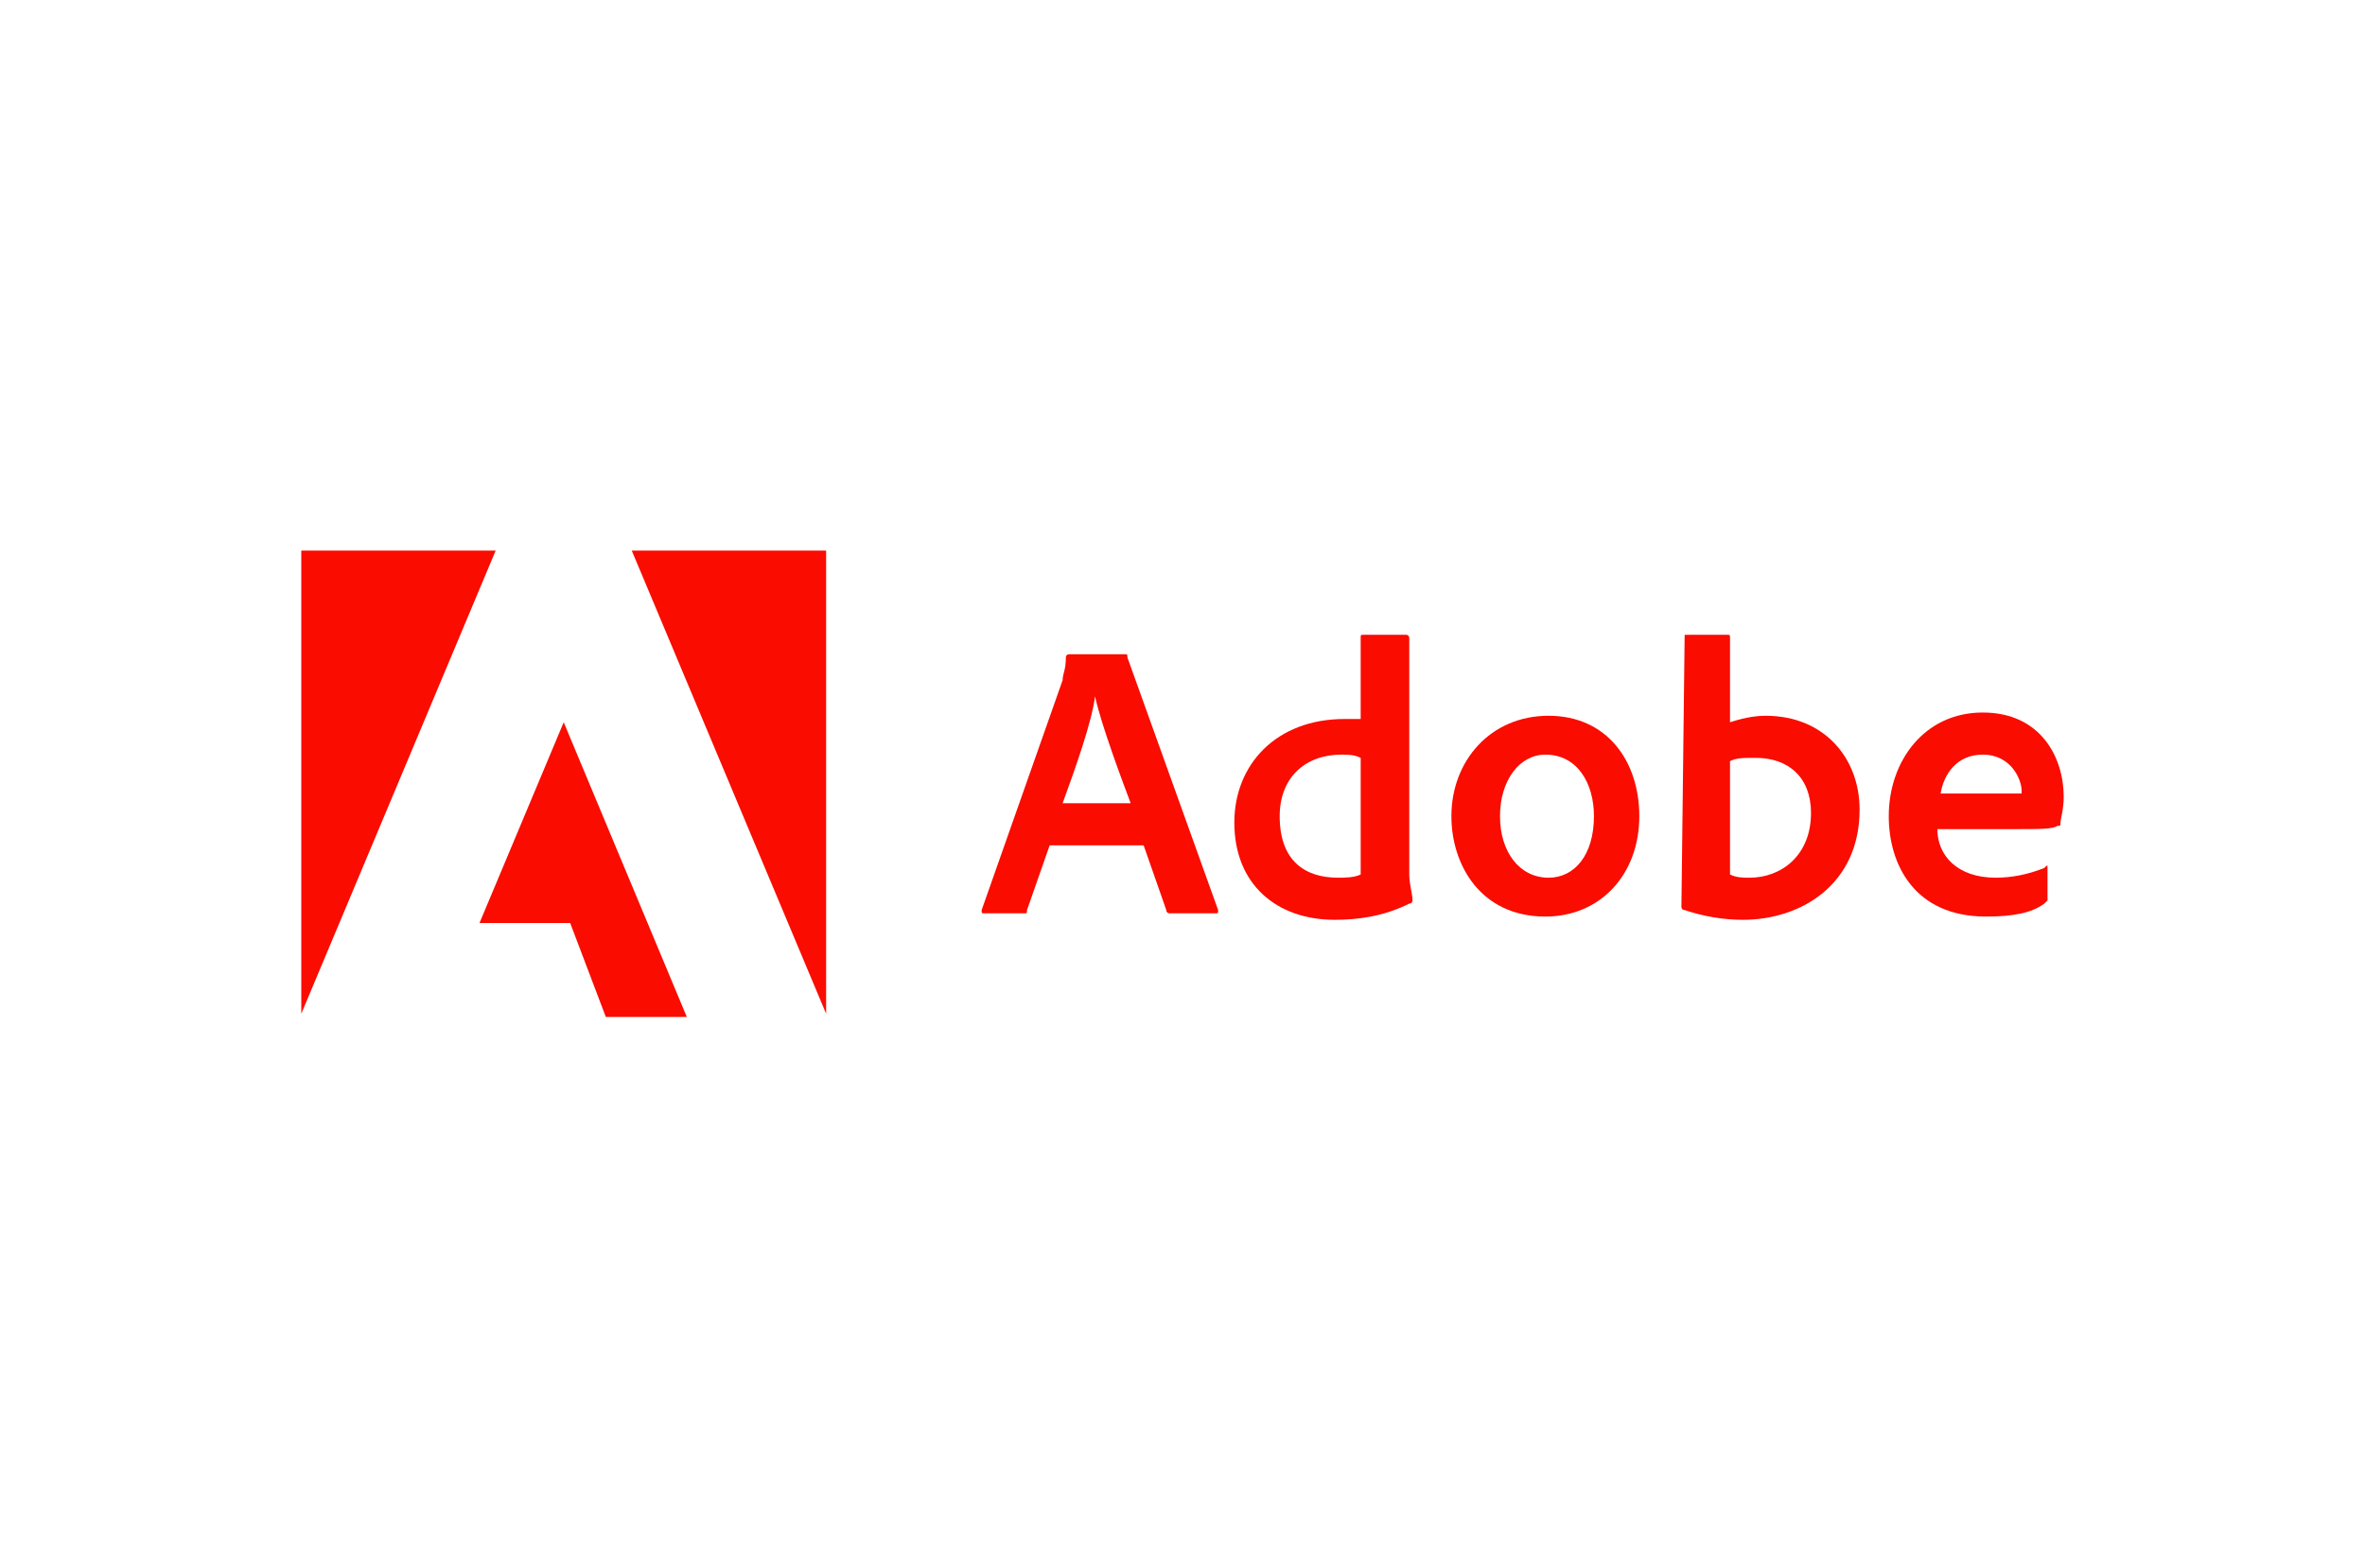
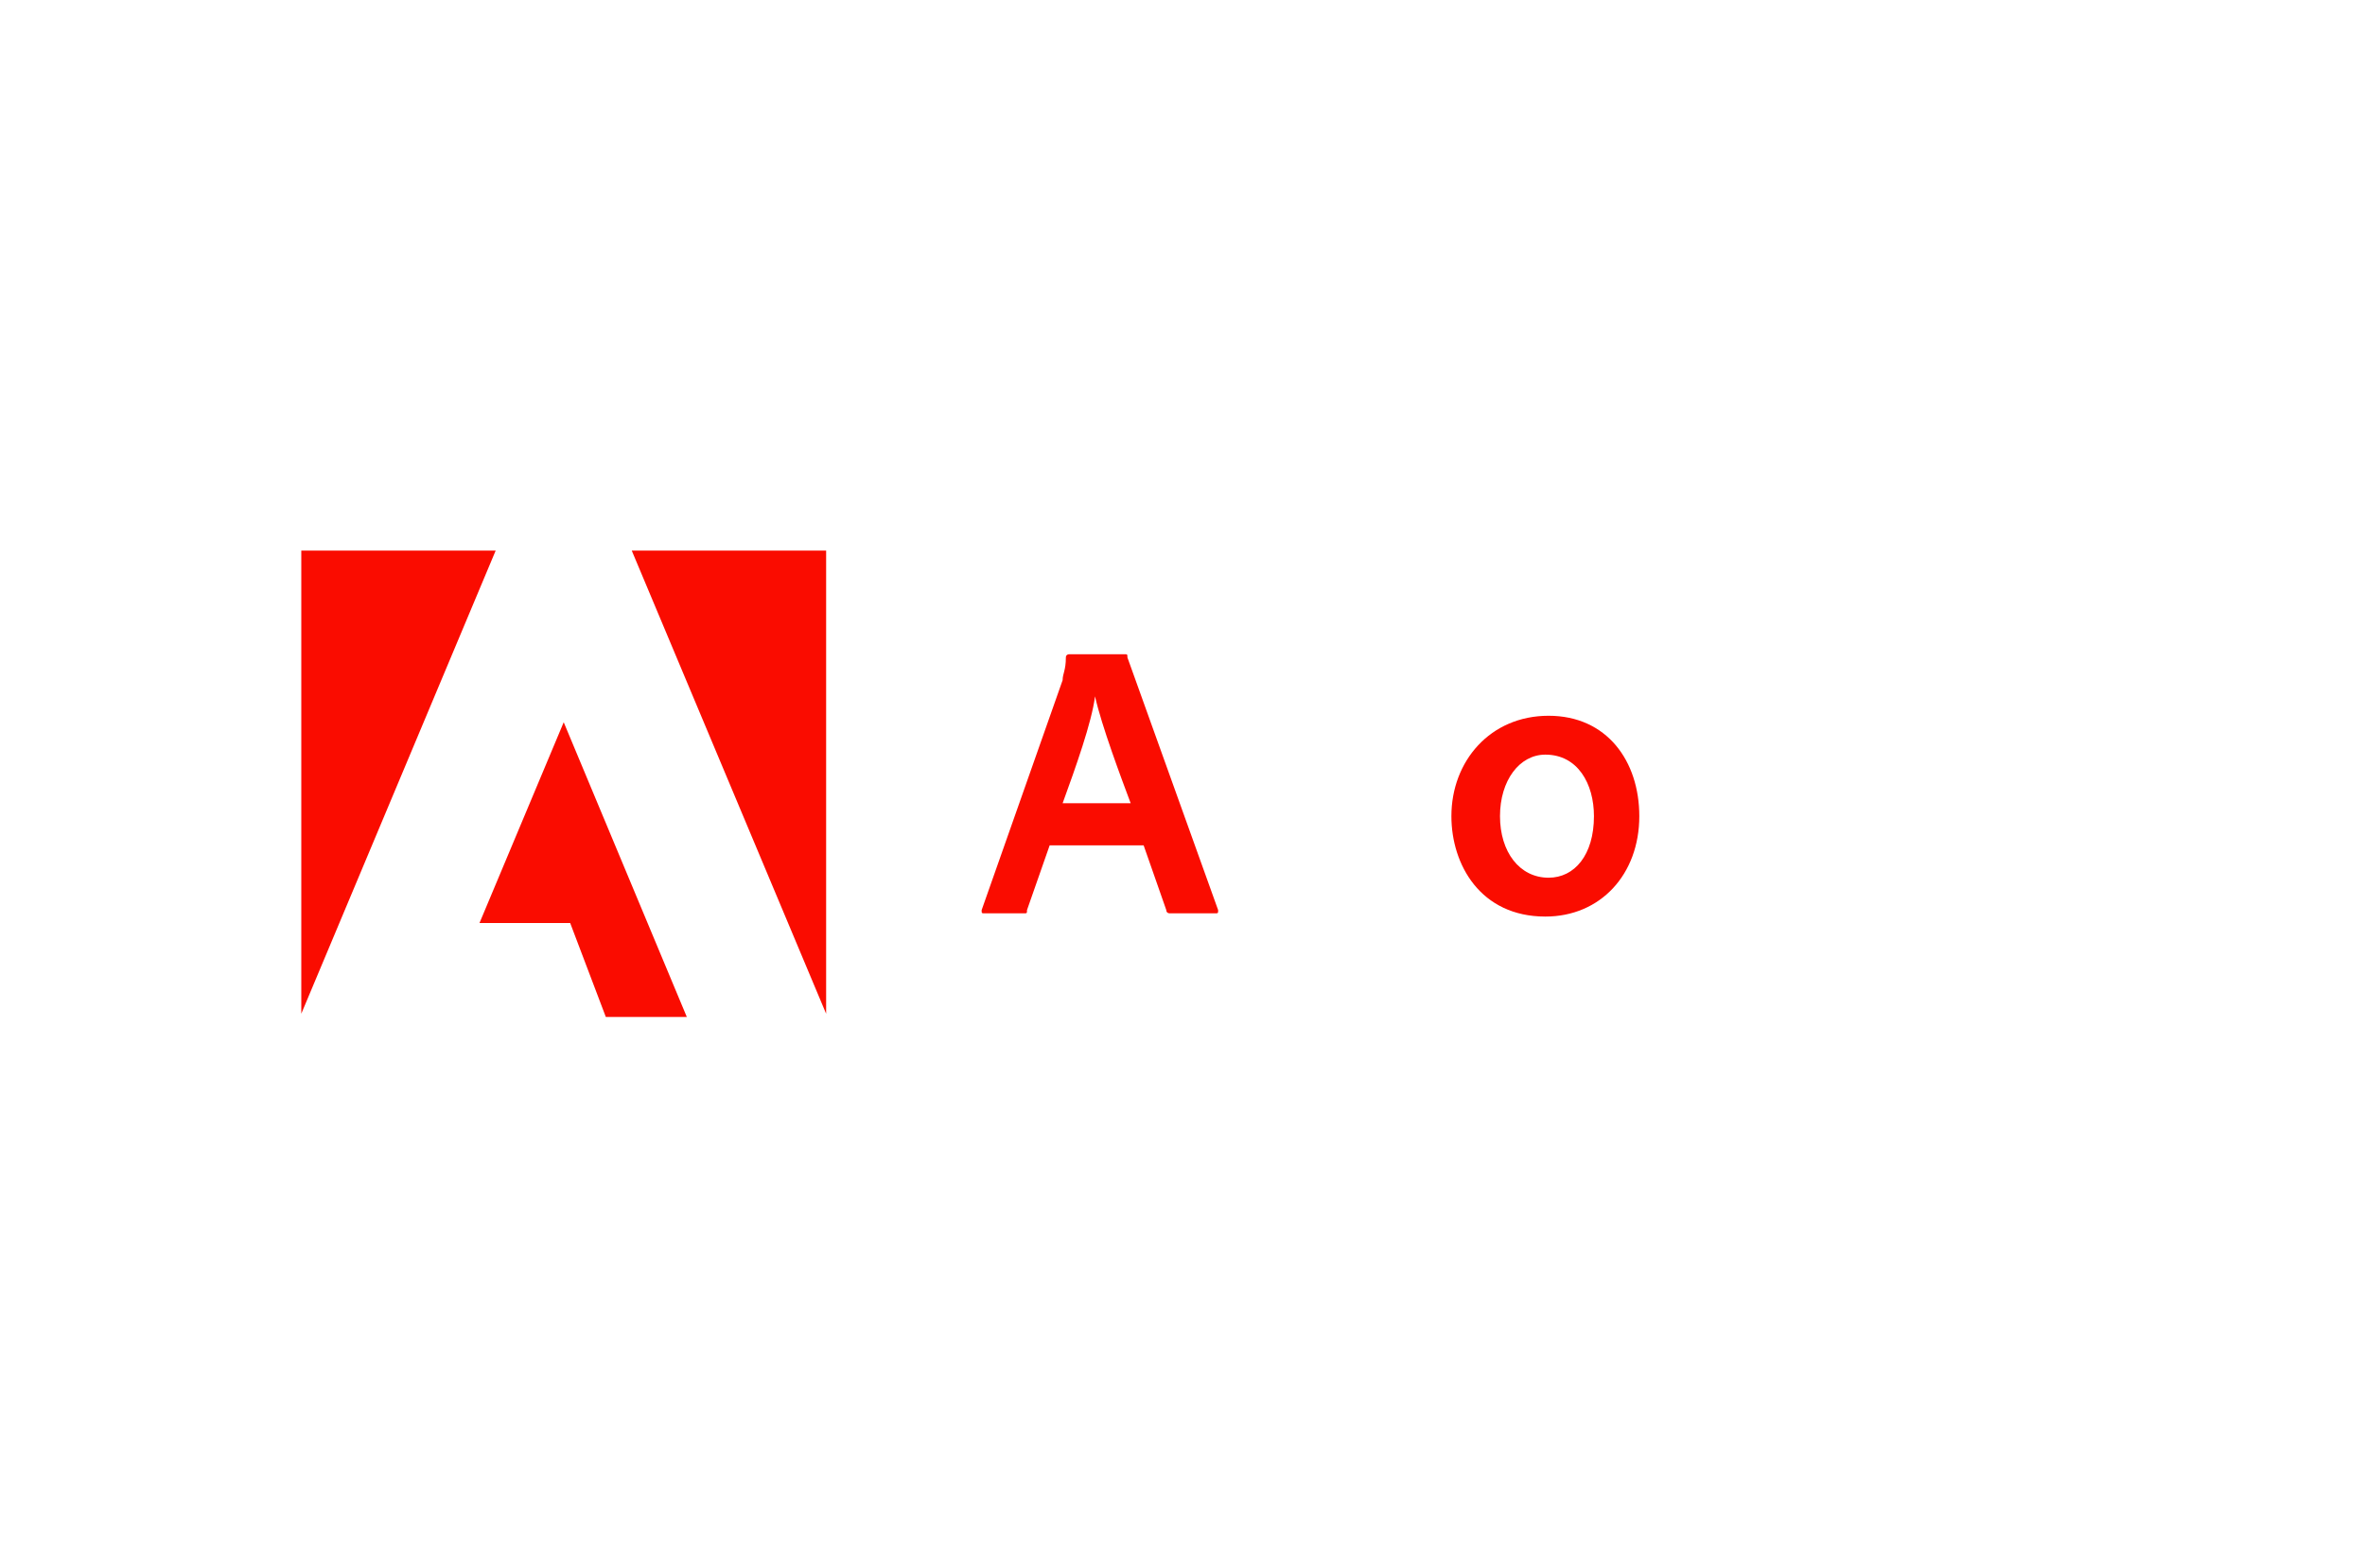
<svg xmlns="http://www.w3.org/2000/svg" version="1.1" id="Layer_1" x="0px" y="0px" viewBox="0 0 73 48.4" style="enable-background:new 0 0 73 48.4;" xml:space="preserve">
  <style type="text/css">
	.st0{fill:#FA0C00;}
</style>
  <g>
    <path class="st0" d="M15.3,17h-6v14.3L15.3,17z" />
    <path class="st0" d="M19.5,17h6v14.3L19.5,17z" />
    <path class="st0" d="M17.4,22.3l3.8,9.1h-2.5l-1.1-2.9h-2.8L17.4,22.3z" />
  </g>
  <g>
    <path class="st0" d="M35.3,26.1l0.7,2c0,0.1,0.1,0.1,0.1,0.1h1.4c0.1,0,0.1,0,0.1-0.1l-2.8-7.8c0-0.1,0-0.1-0.1-0.1H33   c0,0-0.1,0-0.1,0.1c0,0.4-0.1,0.5-0.1,0.7l-2.5,7.1c0,0.1,0,0.1,0.1,0.1h1.2c0.1,0,0.1,0,0.1-0.1l0.7-2H35.3z M32.8,24.8   c0.4-1.1,0.9-2.5,1-3.3h0c0.2,0.9,0.8,2.5,1.1,3.3H32.8z" />
-     <path class="st0" d="M41.2,28.4c0.7,0,1.5-0.1,2.3-0.5c0.1,0,0.1-0.1,0.1-0.1c0-0.2-0.1-0.5-0.1-0.8v-7.3c0,0,0-0.1-0.1-0.1h-1.3   c-0.1,0-0.1,0-0.1,0.1v2.5c-0.2,0-0.4,0-0.5,0c-2.1,0-3.4,1.4-3.4,3.2C38.1,27.3,39.4,28.4,41.2,28.4z M42,27   c-0.2,0.1-0.5,0.1-0.7,0.1c-1,0-1.8-0.5-1.8-1.9c0-1.2,0.8-1.9,1.9-1.9c0.2,0,0.4,0,0.6,0.1V27z" />
    <path class="st0" d="M47.8,22.1c-1.8,0-3,1.4-3,3.1c0,1.5,0.9,3.1,2.9,3.1c1.7,0,2.9-1.3,2.9-3.1C50.6,23.5,49.6,22.1,47.8,22.1z    M47.7,23.3c1,0,1.5,0.9,1.5,1.9c0,1.2-0.6,1.9-1.4,1.9c-0.9,0-1.5-0.8-1.5-1.9C46.3,24.1,46.9,23.3,47.7,23.3z" />
-     <path class="st0" d="M52,19.6C52,19.6,51.9,19.6,52,19.6L51.9,28c0,0,0,0.1,0.1,0.1c0.6,0.2,1.2,0.3,1.8,0.3c1.8,0,3.6-1.1,3.6-3.4   c0-1.6-1.1-2.9-2.9-2.9c-0.4,0-0.8,0.1-1.1,0.2l0-2.6c0-0.1,0-0.1-0.1-0.1H52z M55.9,25.1c0,1.3-0.9,2-1.9,2c-0.2,0-0.4,0-0.6-0.1   v-3.5c0.2-0.1,0.4-0.1,0.8-0.1C55.2,23.4,55.9,24,55.9,25.1z" />
-     <path class="st0" d="M62.3,25.6c0.6,0,1.1,0,1.2-0.1c0.1,0,0.1,0,0.1-0.1c0-0.1,0.1-0.4,0.1-0.8c0-1.2-0.7-2.6-2.5-2.6   c-1.8,0-2.9,1.5-2.9,3.2c0,1.5,0.8,3.1,3,3.1c0.8,0,1.4-0.1,1.8-0.4c0,0,0.1-0.1,0.1-0.1v-1c0-0.1,0-0.1-0.1,0   c-0.5,0.2-1,0.3-1.5,0.3c-1.2,0-1.8-0.7-1.8-1.5H62.3z M59.9,24.5c0.1-0.6,0.5-1.2,1.3-1.2c0.9,0,1.2,0.8,1.2,1.1c0,0,0,0.1,0,0.1   c-0.1,0-0.2,0-0.7,0H59.9z" />
  </g>
</svg>